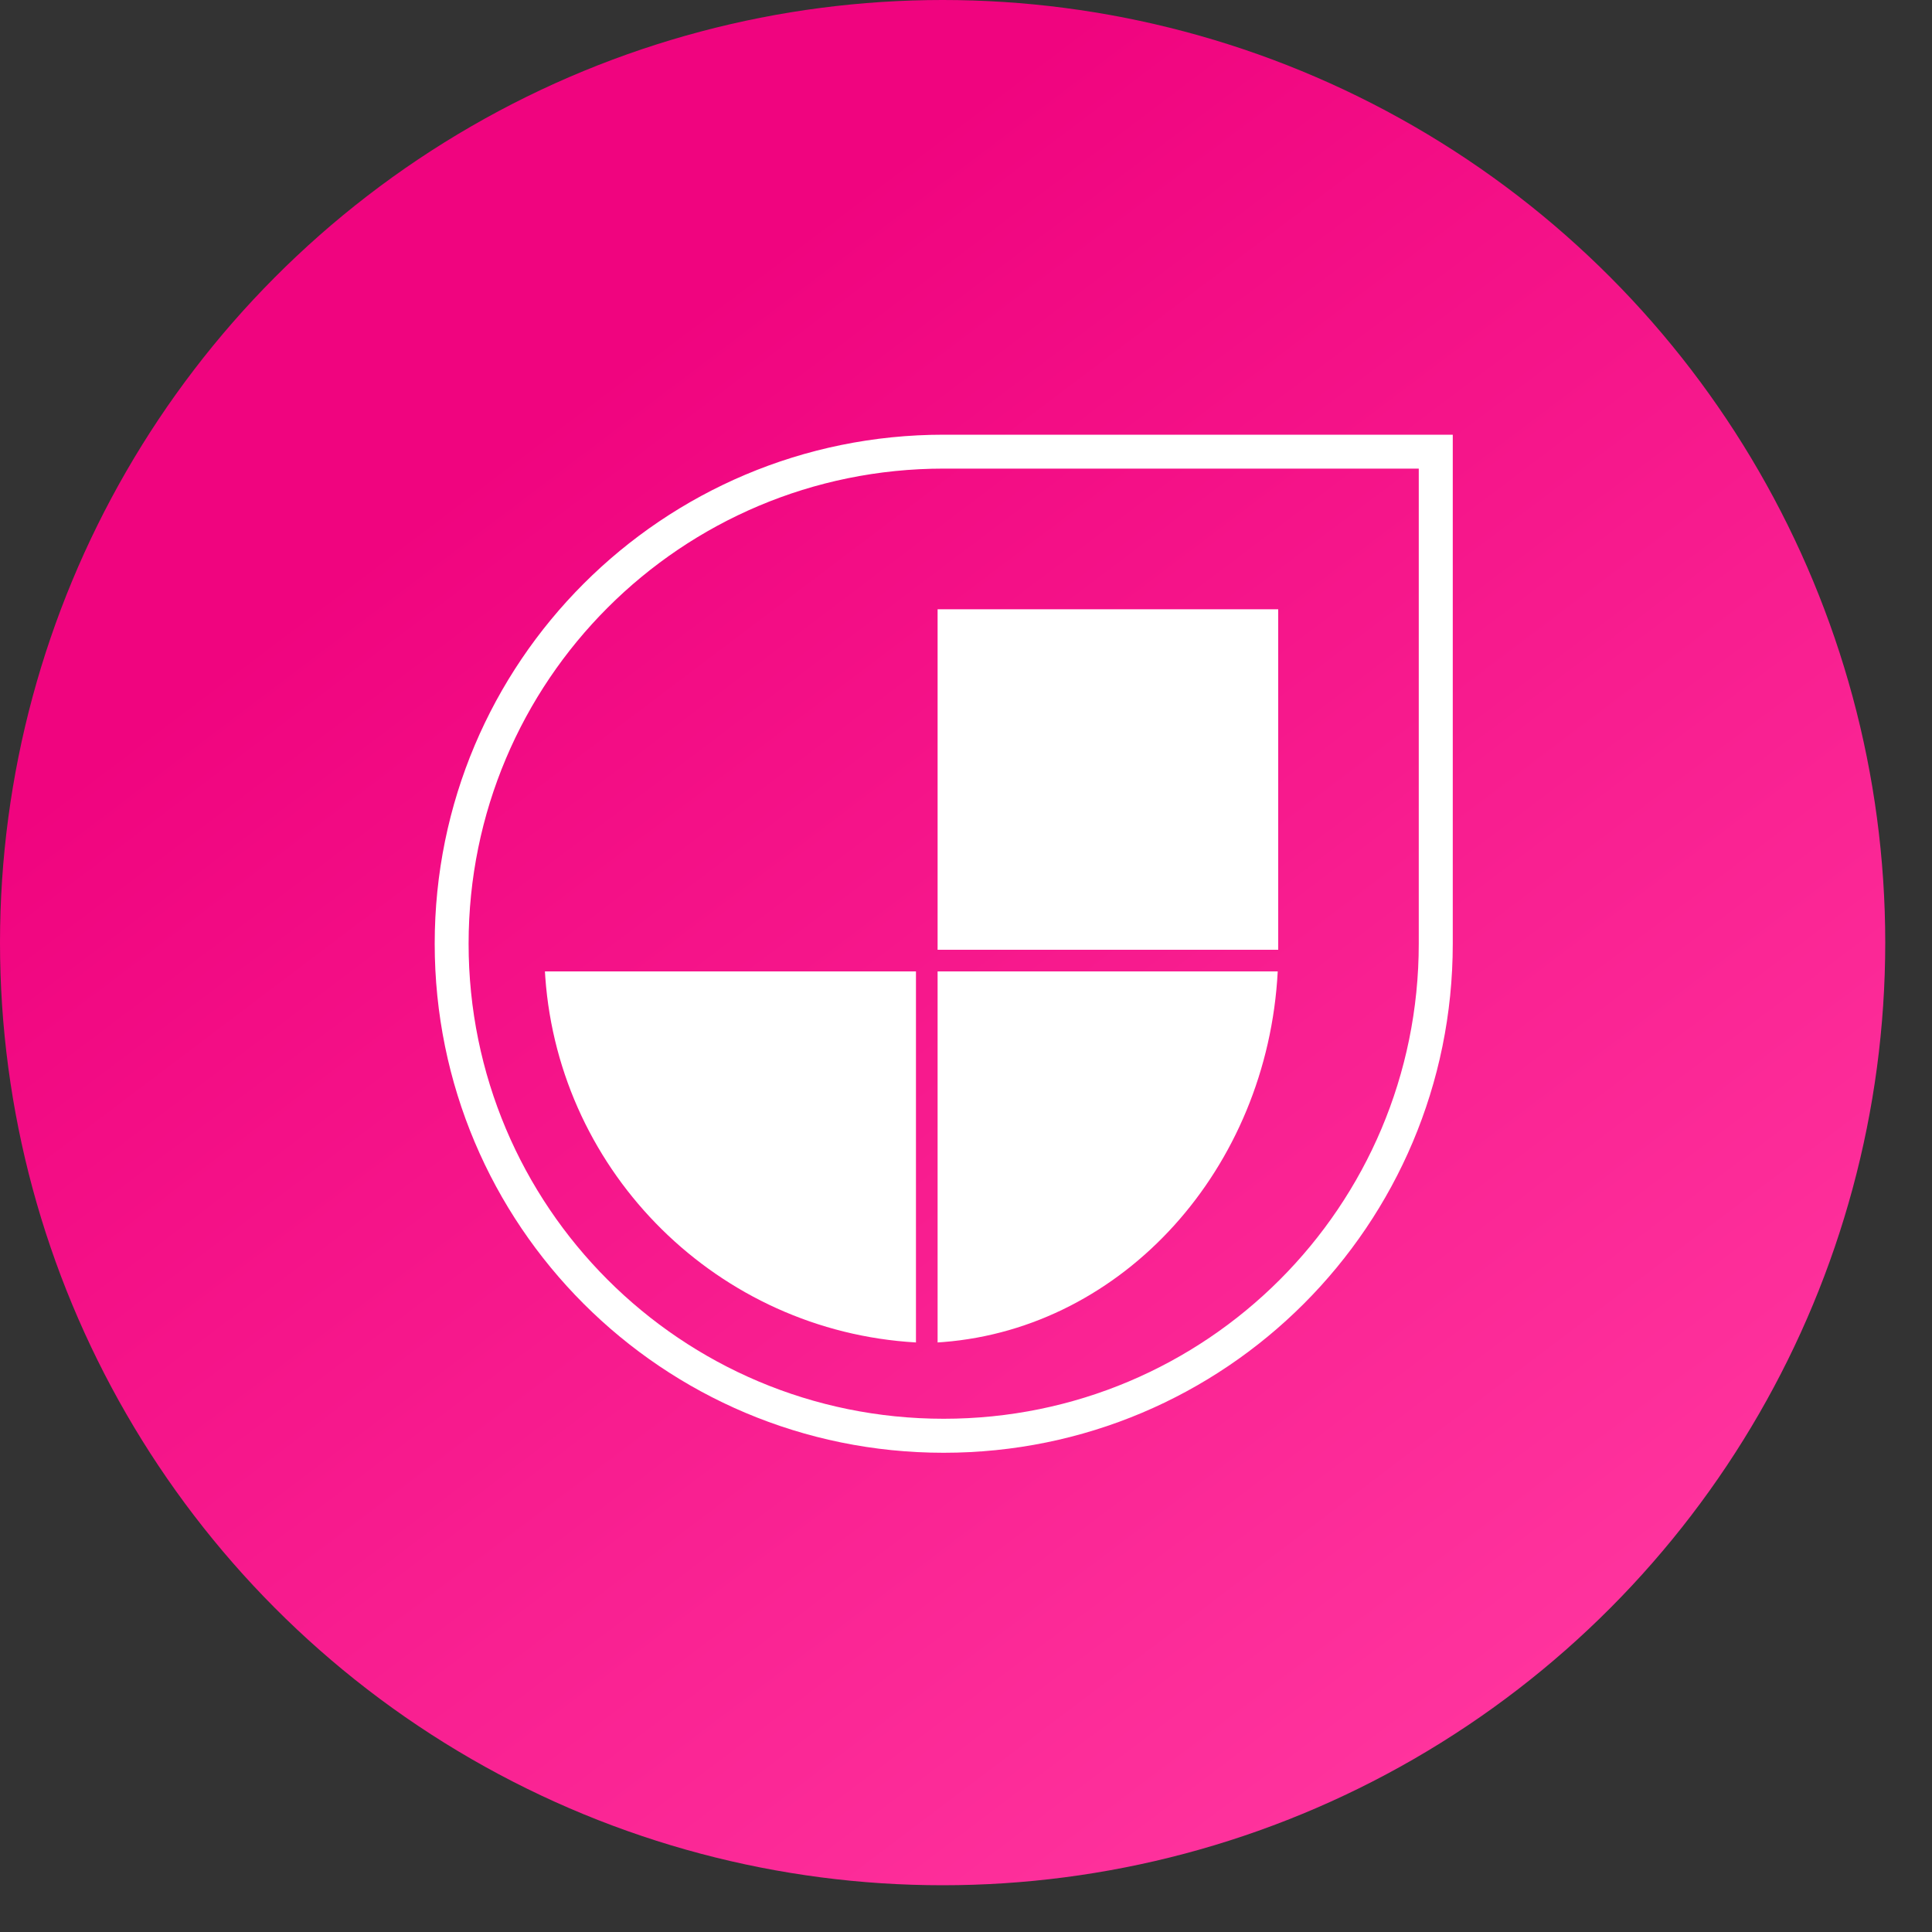
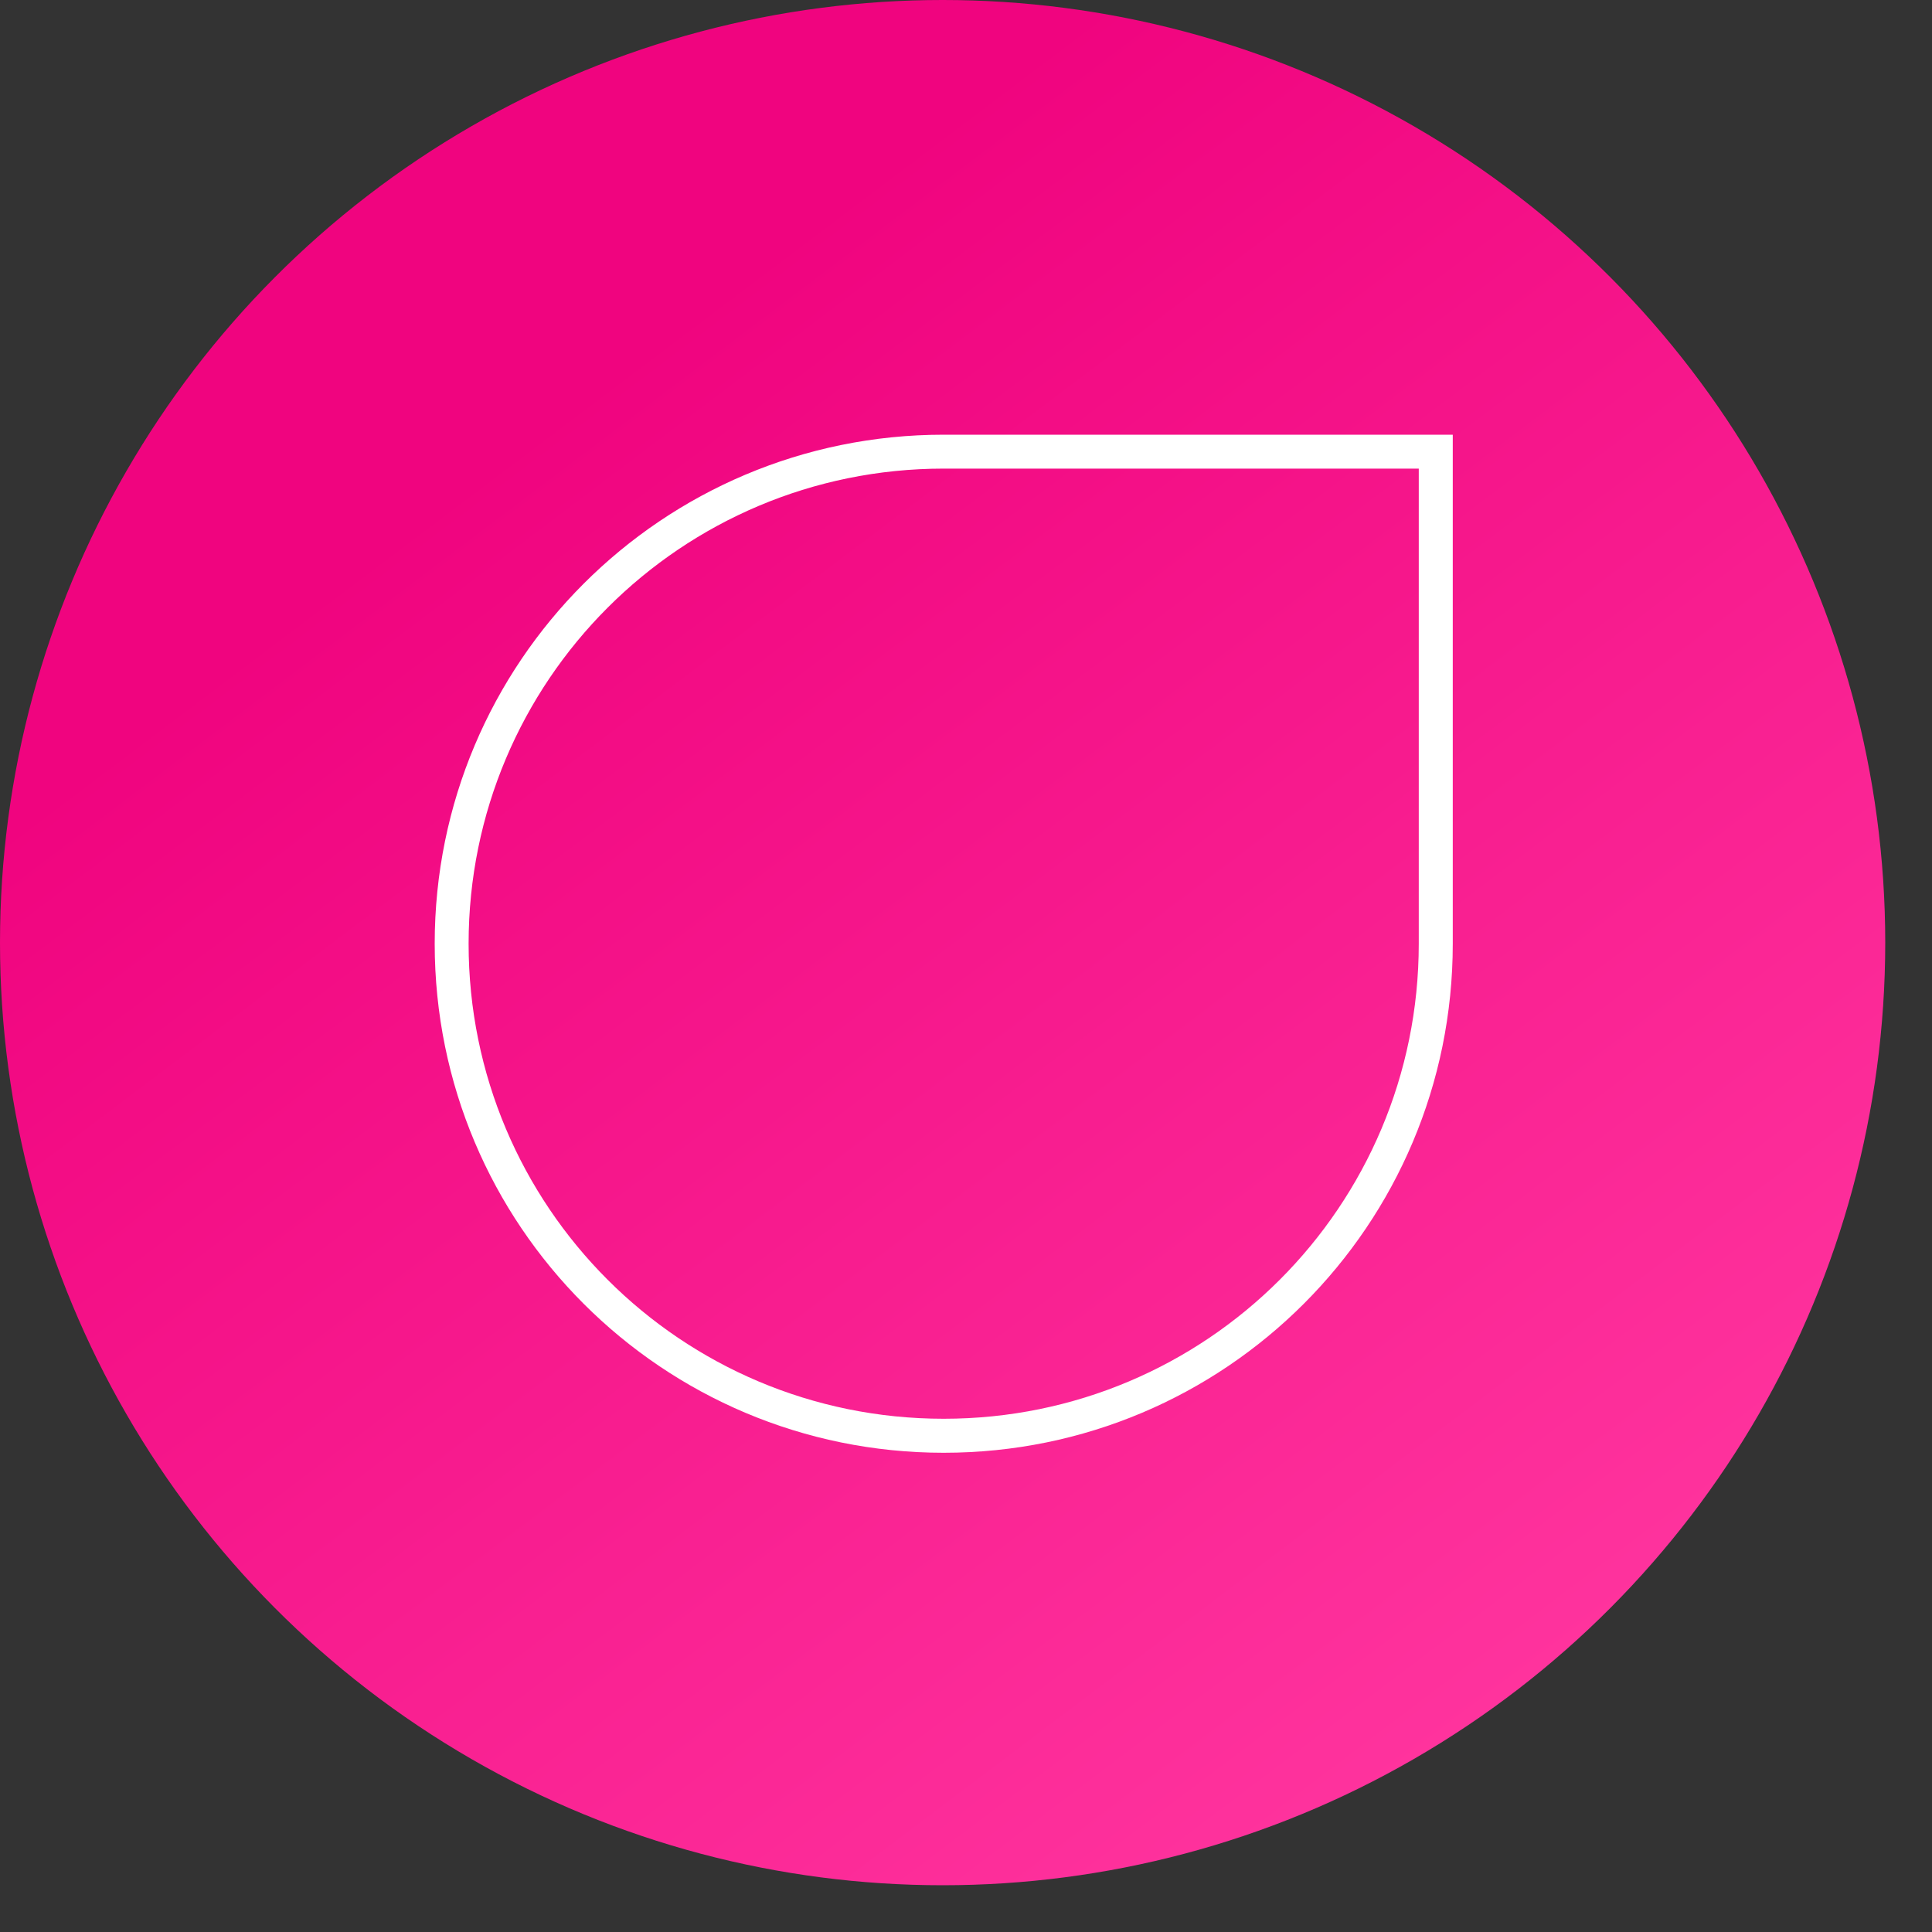
<svg xmlns="http://www.w3.org/2000/svg" preserveAspectRatio="none" width="100%" height="100%" overflow="visible" style="display: block;" viewBox="0 0 20 20" fill="none">
  <rect x="0" y="0" width="20" height="20" fill="#333333" stroke="none" />
  <circle id="Ellipse 1" cx="9.758" cy="9.758" r="9.758" fill="url(#paint0_linear_0_143)" />
  <g transform="translate(4.5, 4.5)">
    <path id="Vector (Stroke)" d="M10.187 5.269V0.351H5.269C2.55 0.351 0.351 2.55 0.351 5.269C0.351 7.989 2.55 10.187 5.269 10.187V10.539C2.356 10.539 0 8.183 0 5.269C0 2.356 2.356 0 5.269 0H10.539V5.269C10.539 8.183 8.183 10.539 5.269 10.539V10.187C7.989 10.187 10.187 7.989 10.187 5.269Z" fill="white" />
-     <path id="Vector" d="M4.982 5.556V9.397C2.938 9.28 1.292 7.654 1.145 5.618L1.141 5.556H4.982ZM8.727 5.556C8.62 7.6 7.129 9.246 5.263 9.393L5.206 9.397V5.556H8.727ZM8.732 1.807V5.332H5.206V1.807H8.732Z" fill="white" />
  </g>
  <defs>
    <linearGradient id="paint0_linear_0_143" x1="3.337" y1="6.083" x2="13.539" y2="19.589" gradientUnits="userSpaceOnUse">
      <stop stop-color="#F0047F" />
      <stop offset="1" stop-color="#FF349E" />
    </linearGradient>
  </defs>
</svg>